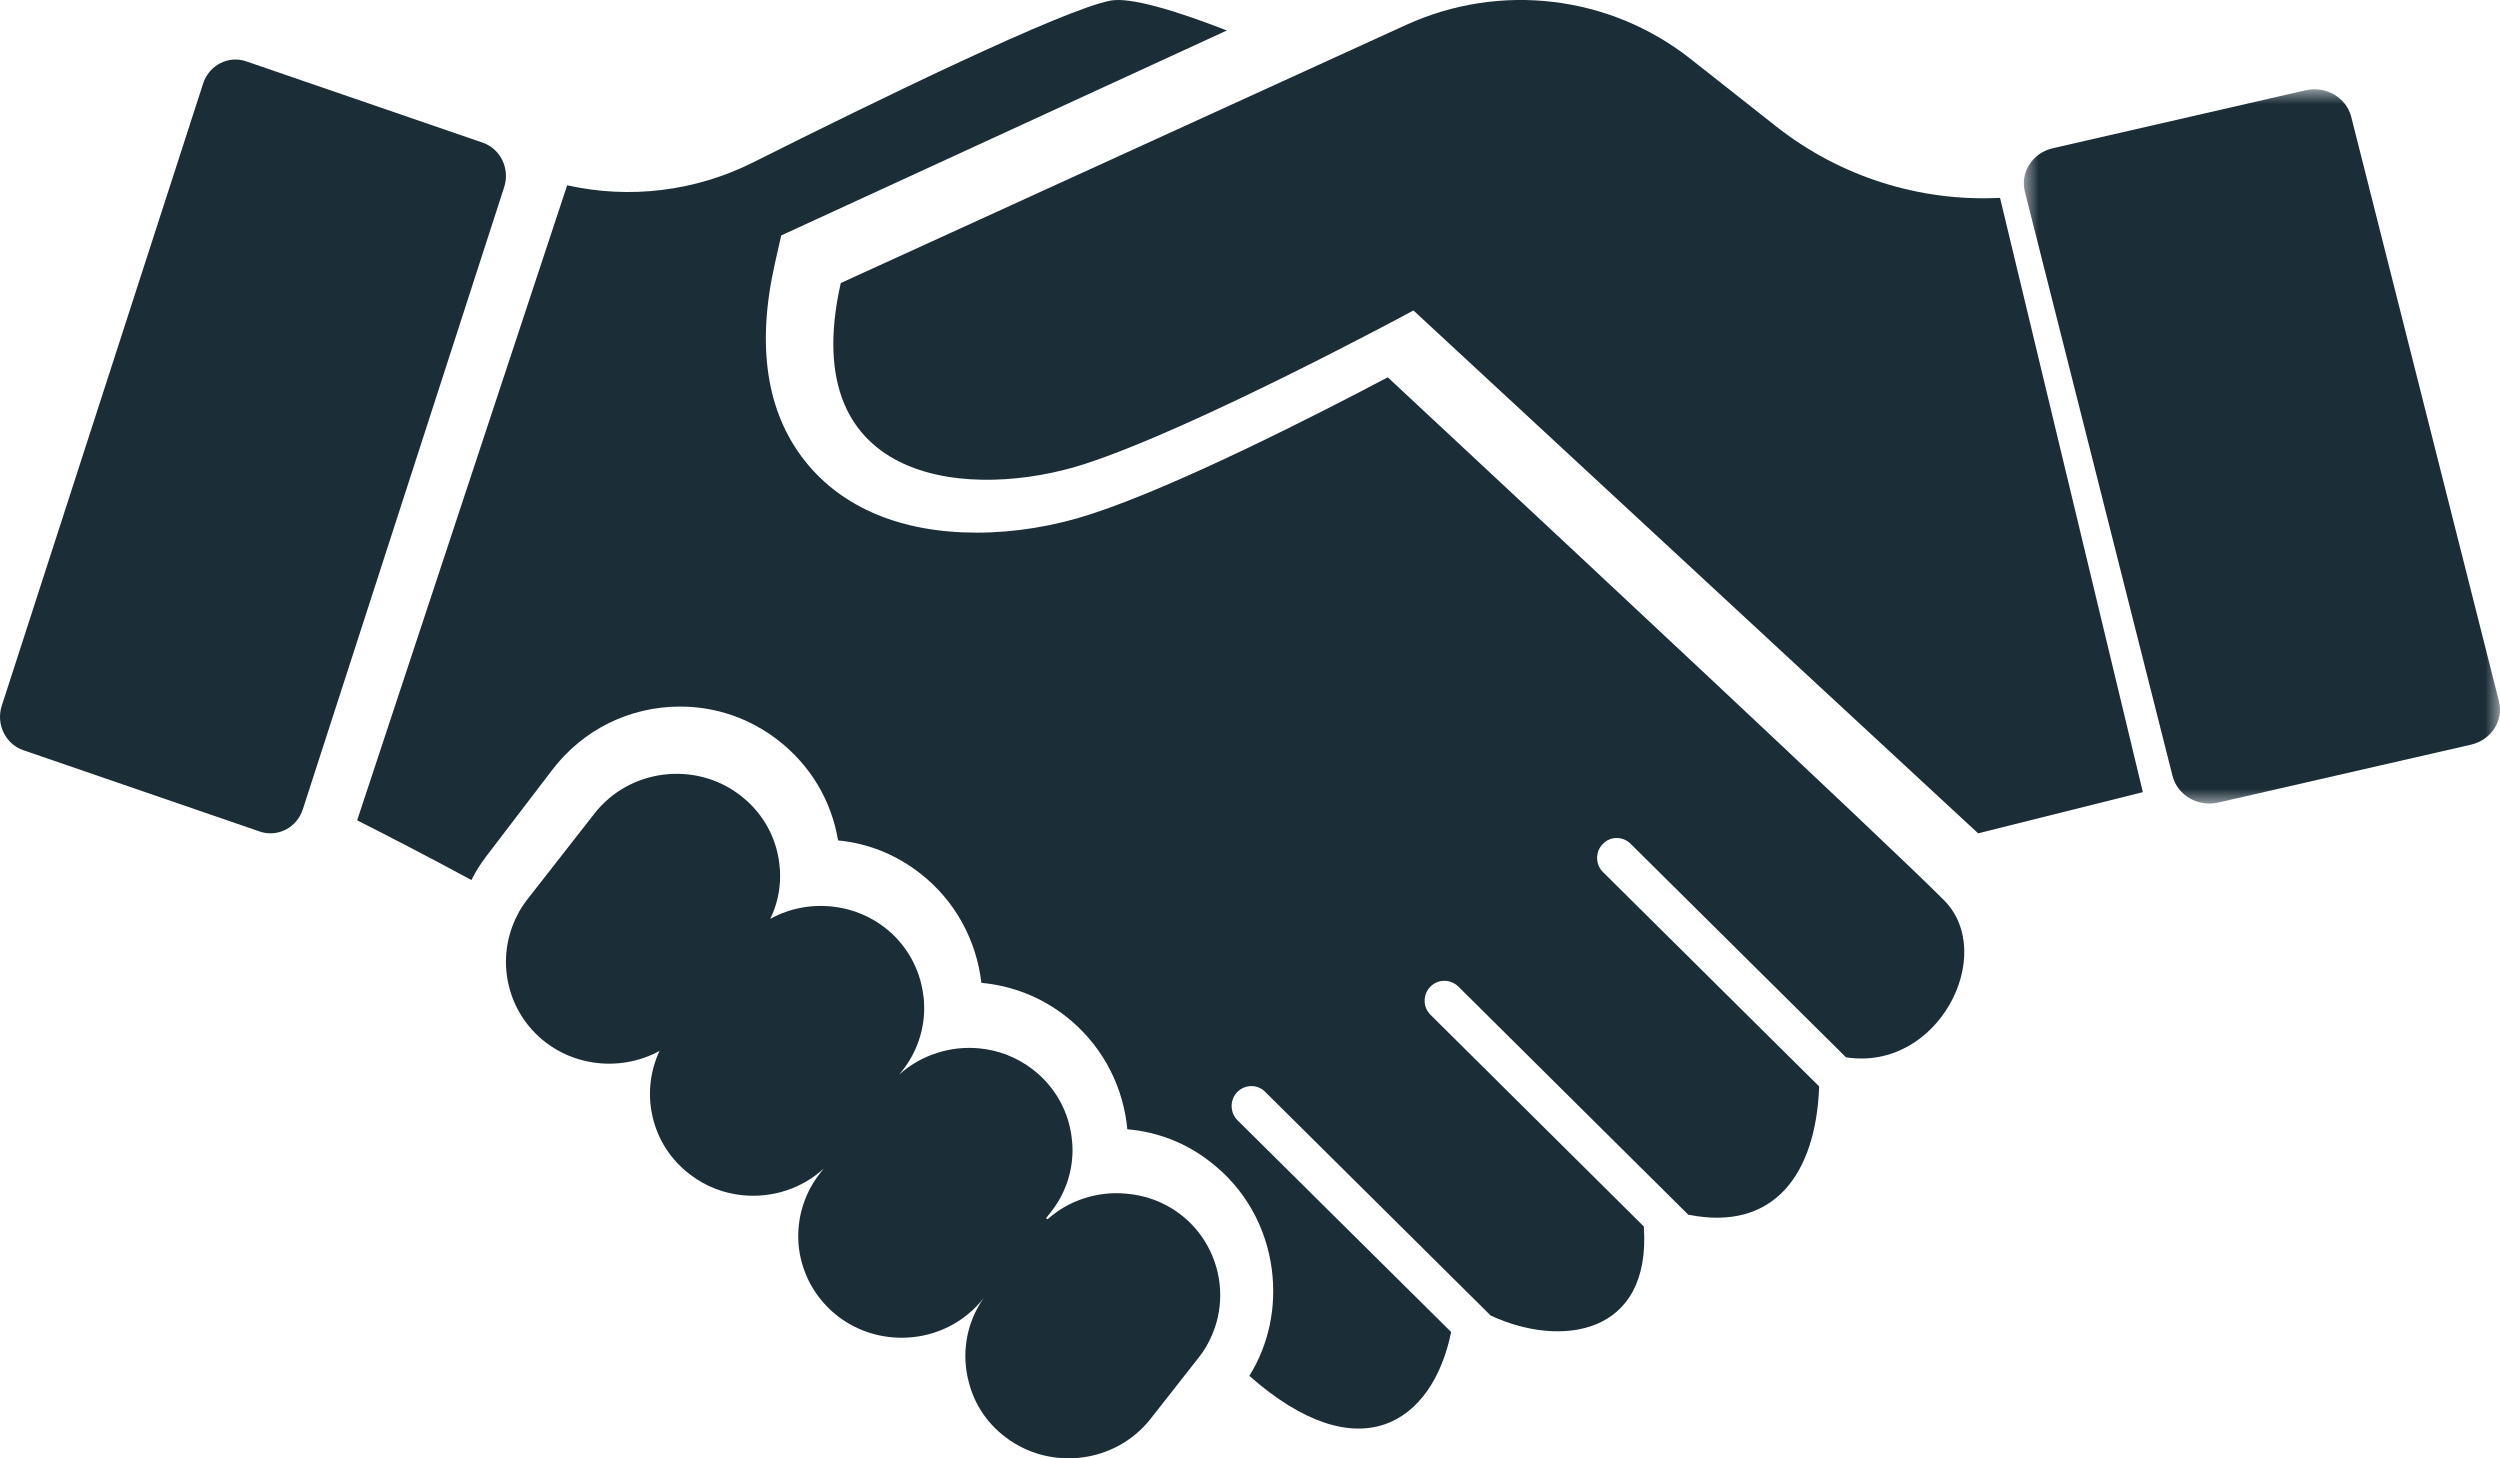
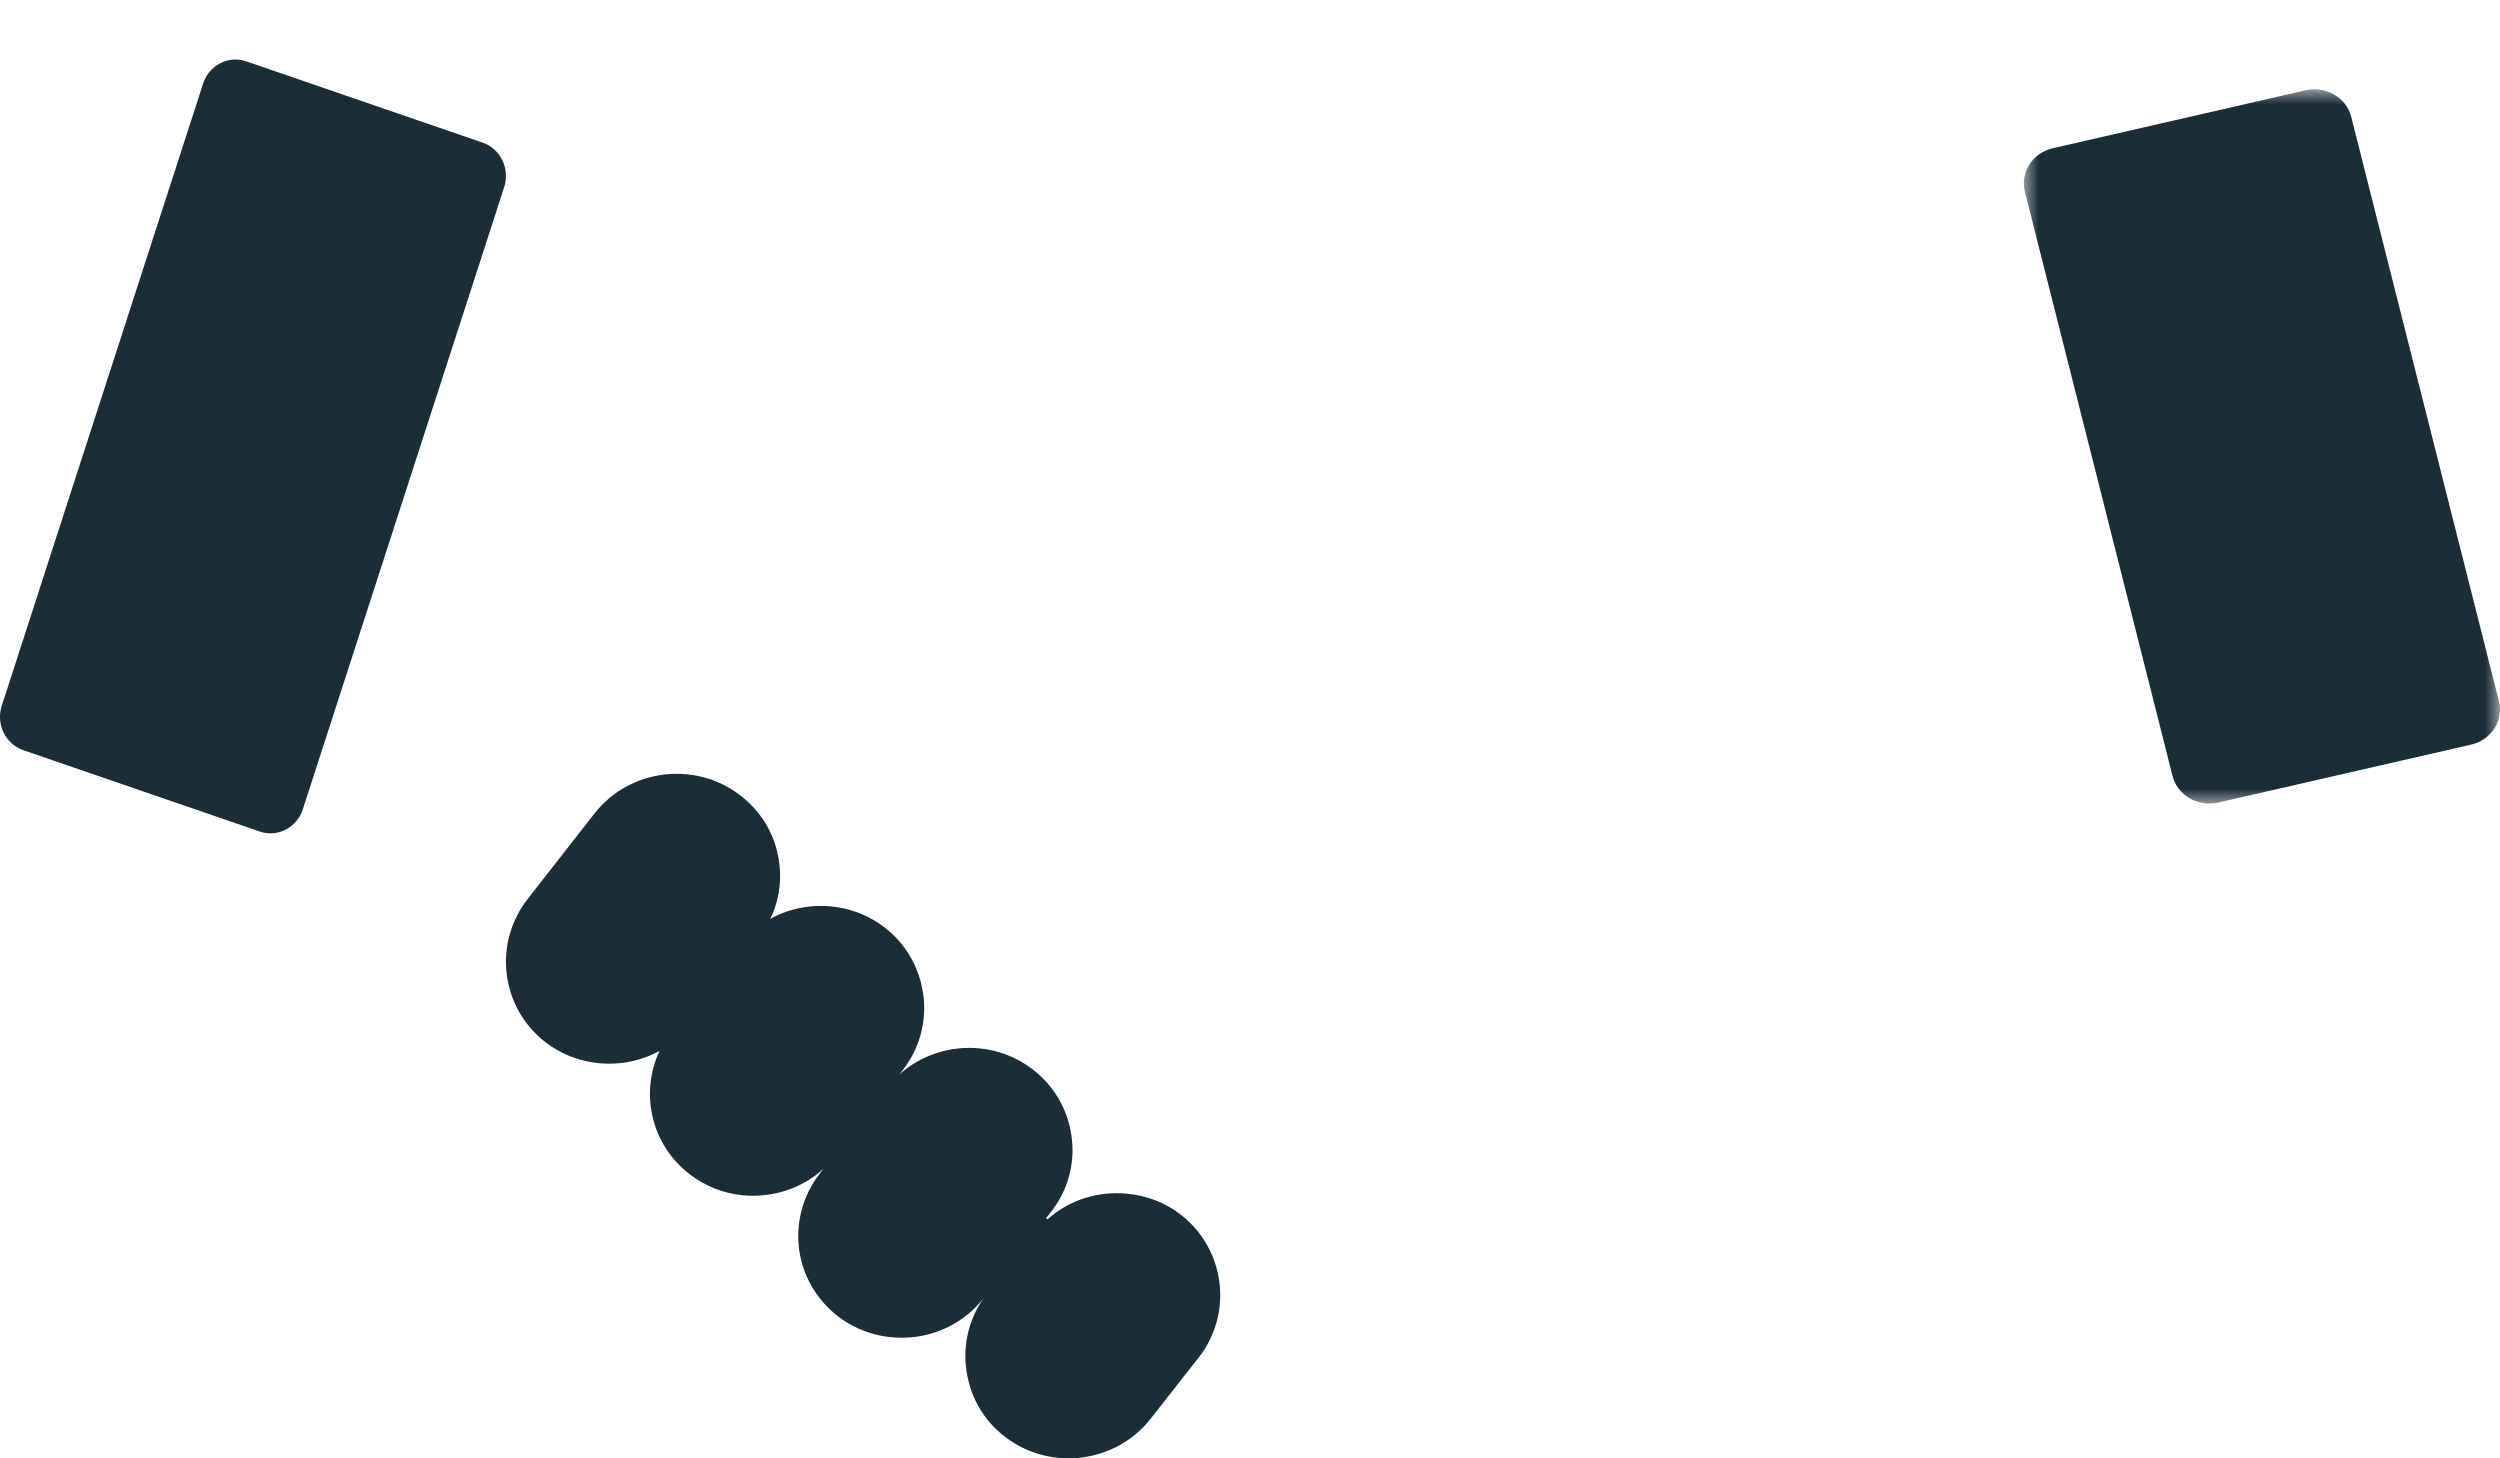
<svg xmlns="http://www.w3.org/2000/svg" xmlns:xlink="http://www.w3.org/1999/xlink" width="84px" height="49px" viewBox="0 0 84 49" version="1.1">
  <title>Group 12</title>
  <defs>
    <polygon id="path-1" points="0 0 16 0 16 24 0 24" />
  </defs>
  <g id="Website" stroke="none" stroke-width="1" fill="none" fill-rule="evenodd">
    <g id="Shift-Homepage" transform="translate(-1410, -5113)">
      <g id="Group-12" transform="translate(1410, 5113)">
-         <path d="M62.033,35.527 L62.027,35.527 L54.789,28.352 C54.53,28.091 54.106,28.091 53.853,28.359 C53.595,28.619 53.602,29.048 53.86,29.302 L61.124,36.505 L61.124,36.511 C61.011,39.496 59.572,41.383 56.733,40.814 L56.726,40.814 L48.997,33.145 C48.732,32.89 48.314,32.89 48.055,33.158 C47.803,33.419 47.803,33.841 48.069,34.101 L55.233,41.21 L55.233,41.217 C55.486,44.891 52.427,45.286 50.099,44.208 L50.092,44.208 L42.509,36.685 C42.251,36.424 41.832,36.431 41.574,36.691 C41.315,36.959 41.322,37.381 41.581,37.642 L48.759,44.756 C48.135,47.816 45.666,49.482 41.978,46.229 C42.635,45.172 42.894,43.927 42.735,42.668 C42.549,41.217 41.819,39.932 40.678,39.048 C39.862,38.405 38.9,38.03 37.878,37.944 C37.872,37.884 37.865,37.816 37.858,37.756 C37.672,36.31 36.937,35.025 35.795,34.135 C34.973,33.499 34.004,33.118 32.975,33.024 C32.81,31.612 32.107,30.266 30.906,29.336 C30.103,28.713 29.161,28.332 28.16,28.238 C27.934,26.893 27.224,25.709 26.143,24.872 C25.194,24.135 24.053,23.741 22.853,23.741 C21.154,23.741 19.589,24.516 18.56,25.862 L16.337,28.774 C16.145,29.028 15.973,29.295 15.84,29.57 C14.339,28.755 12.861,27.998 12,27.563 L19.057,6.225 C21.154,6.695 23.361,6.432 25.307,5.455 C29.42,3.394 35.722,0.321 37.315,0.02 C37.965,-0.1 39.431,0.328 41.222,1.024 L26.249,7.911 L26.03,8.882 C25.413,11.633 25.758,13.861 27.045,15.488 C28.299,17.068 30.29,17.897 32.817,17.897 C34.097,17.897 35.444,17.677 36.698,17.261 C39.597,16.312 44.366,13.875 46.629,12.677 L50.769,16.538 C50.769,16.538 63.367,28.279 65.324,30.253 C67.108,32.053 65.138,36.002 62.033,35.527" id="Fill-1" fill="#1B2D37" />
        <path d="M39.65,40.793 C39.109,40.381 38.481,40.161 37.853,40.108 C36.901,40.015 35.929,40.314 35.2,40.966 C35.186,40.953 35.166,40.946 35.146,40.933 L35.314,40.72 C35.801,40.101 36.037,39.37 36.037,38.638 C36.037,38.525 36.03,38.412 36.017,38.299 C35.929,37.387 35.47,36.516 34.68,35.917 C34.146,35.511 33.532,35.285 32.904,35.225 C31.945,35.132 30.959,35.438 30.216,36.103 L30.338,35.95 C30.817,35.331 31.053,34.6 31.053,33.868 C31.053,33.722 31.047,33.568 31.02,33.422 C30.912,32.557 30.459,31.719 29.703,31.147 C29.23,30.788 28.69,30.568 28.13,30.482 C27.36,30.362 26.563,30.495 25.881,30.874 C26.104,30.415 26.212,29.923 26.212,29.431 C26.212,29.164 26.178,28.892 26.117,28.632 C25.942,27.894 25.516,27.208 24.855,26.71 C23.342,25.559 21.148,25.838 19.979,27.328 L17.717,30.222 C17.589,30.389 17.474,30.561 17.387,30.741 C16.63,32.185 17.002,34.008 18.345,35.032 C18.818,35.391 19.358,35.611 19.919,35.697 C20.682,35.817 21.478,35.684 22.16,35.311 C21.83,36.017 21.755,36.808 21.931,37.54 C22.106,38.285 22.532,38.97 23.194,39.469 C23.727,39.875 24.335,40.101 24.963,40.161 C25.935,40.254 26.935,39.948 27.677,39.263 L27.542,39.436 C26.962,40.181 26.739,41.093 26.847,41.958 C26.962,42.836 27.414,43.661 28.17,44.239 C28.845,44.752 29.656,44.978 30.446,44.945 C31.438,44.905 32.404,44.446 33.052,43.614 C32.451,44.466 32.296,45.523 32.559,46.468 C32.742,47.173 33.16,47.819 33.788,48.291 C35.301,49.442 37.495,49.162 38.664,47.666 L40.284,45.603 C40.453,45.39 40.588,45.164 40.689,44.931 C40.899,44.479 41,44 41,43.521 C41,42.49 40.534,41.465 39.65,40.793" id="Fill-3" fill="#1B2D37" />
-         <path d="M67.201,6.648 L72,26.616 L66.465,28 L51.939,14.55 L47.492,10.432 C47.492,10.432 40.22,14.362 36.472,15.581 C32.732,16.807 26.697,16.396 28.25,9.51 L44.236,2.211 L47.263,0.829 C50.406,-0.599 54.085,-0.161 56.797,1.975 L59.677,4.246 C61.826,5.942 64.507,6.784 67.201,6.648" id="Fill-5" fill="#1B2D37" />
        <g id="Group-9" transform="translate(68, 3)">
          <mask id="mask-2" fill="white">
            <use xlink:href="#path-1" />
          </mask>
          <g id="Clip-8" />
          <path d="M15.024,22.021 L6.533,23.966 C5.85,24.123 5.162,23.722 4.997,23.071 L4.908,22.719 L0.036,3.443 C-0.129,2.791 0.292,2.137 0.976,1.98 L9.466,0.034 C10.15,-0.123 10.838,0.278 11.002,0.929 L15.964,20.559 C16.129,21.21 15.708,21.864 15.024,22.021" id="Fill-7" fill="#1B2D37" mask="url(#mask-2)" />
        </g>
        <path d="M16.218,4.793 C16.817,4.999 17.141,5.668 16.941,6.286 L10.509,26.16 L10.175,27.193 C9.975,27.811 9.327,28.145 8.727,27.939 L0.782,25.206 C0.183,25 -0.141,24.332 0.059,23.714 L6.825,2.807 C7.025,2.189 7.673,1.855 8.273,2.061 L16.218,4.793 Z" id="Fill-10" fill="#1B2D37" />
      </g>
    </g>
  </g>
</svg>